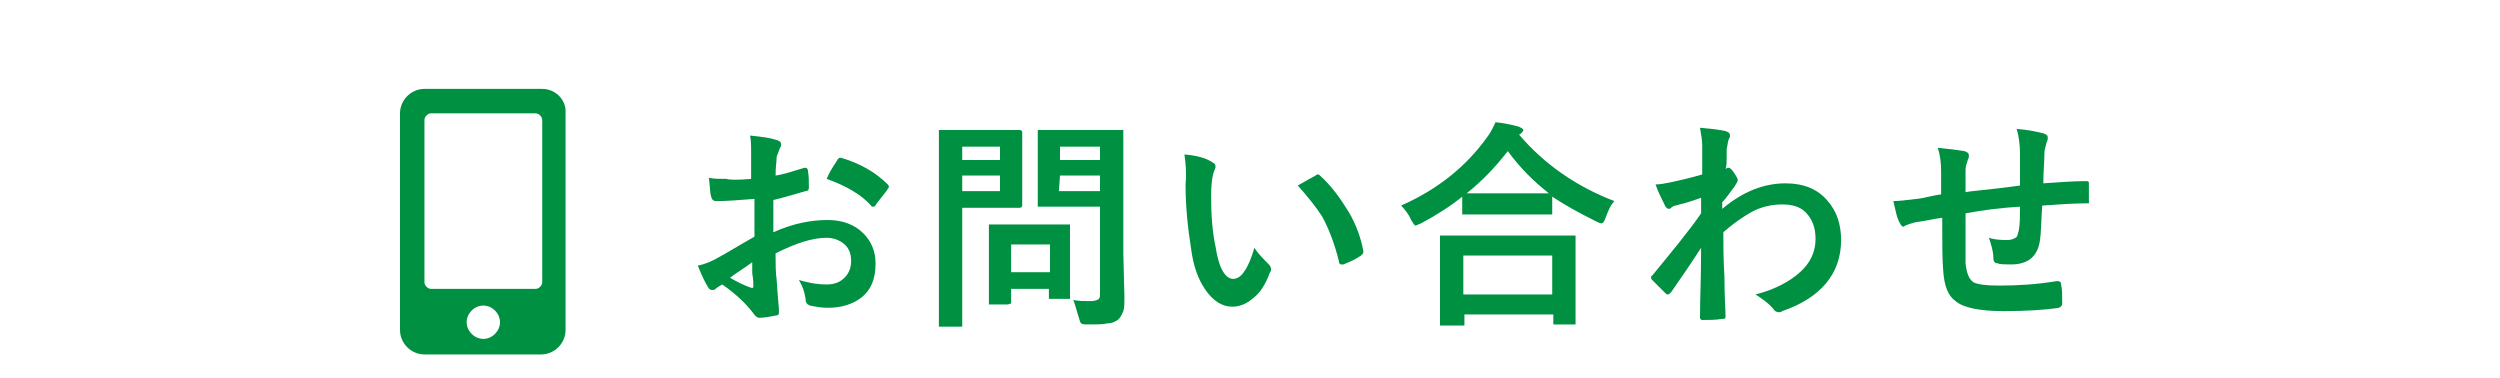
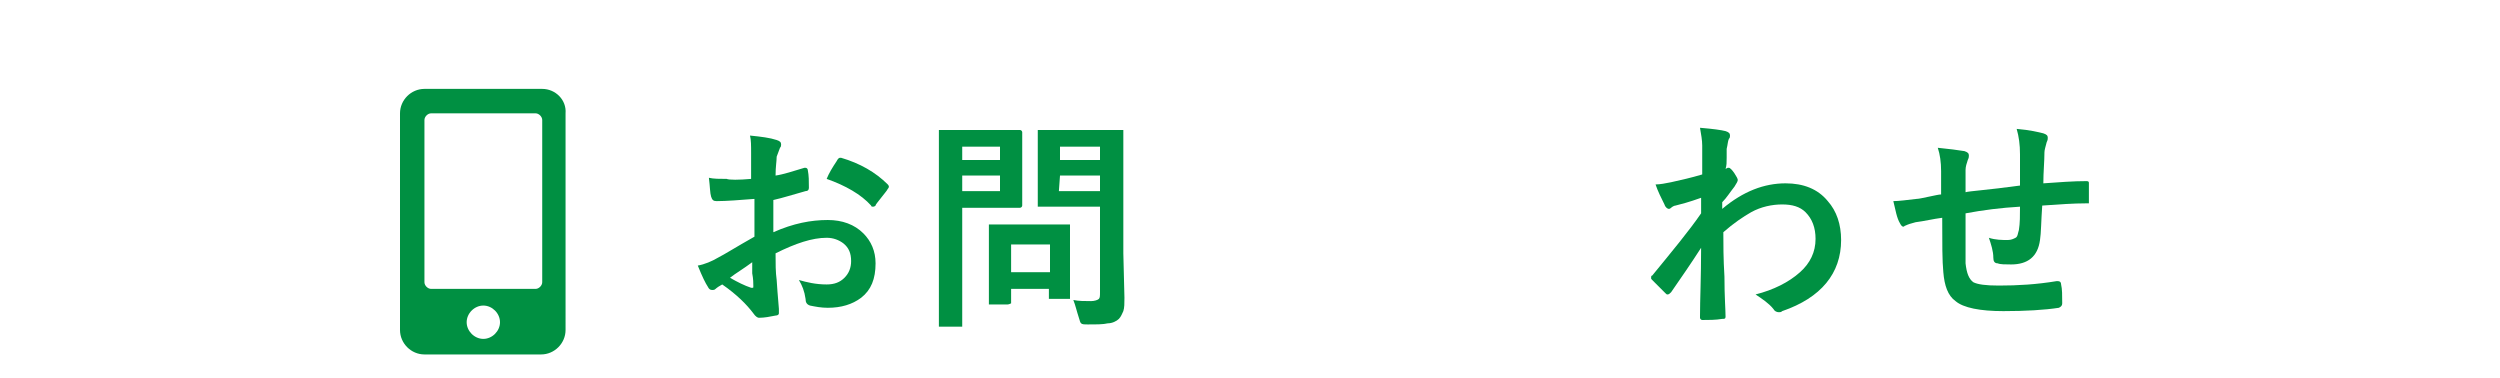
<svg xmlns="http://www.w3.org/2000/svg" version="1.1" id="レイヤー_1" x="0px" y="0px" viewBox="0 0 225 34" style="enable-background:new 0 0 225 34;" xml:space="preserve">
  <style type="text/css">
	.st0{fill:#009042;}
</style>
  <path class="st0" d="M48.8,8H38.2C37,8,36,9,36,10.2v19.5c0,1.2,1,2.2,2.2,2.2h10.5c1.2,0,2.2-1,2.2-2.2V10.2C51,9,50,8,48.8,8z   M43.5,30.5c-0.8,0-1.5-0.7-1.5-1.5s0.7-1.5,1.5-1.5S45,28.2,45,29S44.3,30.5,43.5,30.5z M48.8,25.4c0,0.3-0.3,0.6-0.6,0.6h-9.4  c-0.3,0-0.6-0.3-0.6-0.6V10.8c0-0.3,0.3-0.6,0.6-0.6h9.4c0.3,0,0.6,0.3,0.6,0.6C48.8,10.8,48.8,25.4,48.8,25.4z" />
  <g>
    <path class="st0" d="M67.6,16.1v-2.3c0-0.7,0-1.2-0.1-1.6c1,0.1,1.8,0.2,2.4,0.4c0.3,0.1,0.4,0.2,0.4,0.4c0,0.1,0,0.2-0.1,0.3   c-0.1,0.3-0.2,0.5-0.3,0.8c0,0.4-0.1,0.9-0.1,1.7c0.7-0.1,1.6-0.4,2.6-0.7c0.1,0,0.1,0,0.1,0c0.1,0,0.2,0.1,0.2,0.2   c0.1,0.5,0.1,1,0.1,1.6c0,0.2-0.1,0.3-0.3,0.3c-1.1,0.3-2,0.6-2.9,0.8v2.9c1.8-0.8,3.4-1.1,4.9-1.1c1.3,0,2.4,0.4,3.2,1.2   c0.7,0.7,1.1,1.6,1.1,2.7c0,1.4-0.4,2.4-1.3,3.1c-0.8,0.6-1.8,0.9-3,0.9c-0.6,0-1.1-0.1-1.6-0.2c-0.3-0.1-0.4-0.3-0.4-0.6   c-0.1-0.7-0.3-1.2-0.6-1.7c0.7,0.2,1.5,0.4,2.5,0.4c0.7,0,1.2-0.2,1.6-0.6s0.6-0.9,0.6-1.5c0-0.7-0.2-1.2-0.7-1.6   c-0.4-0.3-0.9-0.5-1.5-0.5c-1.3,0-2.8,0.5-4.6,1.4c0,0.9,0,1.7,0.1,2.4c0.1,1.6,0.2,2.4,0.2,2.6s0,0.4,0,0.4c0,0.1-0.1,0.2-0.3,0.2   c-0.5,0.1-1,0.2-1.5,0.2c-0.1,0-0.3-0.1-0.5-0.4c-0.6-0.8-1.5-1.7-2.8-2.6c-0.2,0.1-0.5,0.3-0.6,0.4s-0.2,0.1-0.3,0.1   c-0.2,0-0.3-0.1-0.4-0.3c-0.2-0.3-0.5-0.9-0.9-1.9c0.6-0.1,1.3-0.4,1.8-0.7c0.6-0.3,1.7-1,3.3-1.9v-3.4c-1.3,0.1-2.5,0.2-3.4,0.2   c-0.3,0-0.4-0.1-0.5-0.4s-0.1-0.9-0.2-1.7c0.4,0.1,1,0.1,1.6,0.1C65.6,16.2,66.5,16.2,67.6,16.1z M67.7,23.6c-0.8,0.6-1.5,1-2,1.4   c0.7,0.4,1.3,0.7,1.9,0.9h0.1c0.1,0,0.1,0,0.1-0.1c0,0,0,0,0-0.1c0-0.2,0-0.6-0.1-1.1C67.7,24.1,67.7,23.8,67.7,23.6z M74.4,16.1   c0.2-0.5,0.5-1,0.9-1.6c0.1-0.2,0.2-0.3,0.3-0.3c0,0,0,0,0.1,0c1.7,0.5,3.1,1.3,4.2,2.4c0.1,0.1,0.1,0.2,0.1,0.2s0,0.1-0.1,0.2   c-0.1,0.2-0.3,0.4-0.6,0.8c-0.3,0.4-0.5,0.6-0.5,0.7c0,0-0.1,0.1-0.2,0.1s-0.2,0-0.2-0.1C77.5,17.5,76.1,16.7,74.4,16.1z" />
    <path class="st0" d="M89.8,11.7h2c0.1,0,0.2,0.1,0.2,0.2v2v2.6v2c0,0.1-0.1,0.2-0.2,0.2h-2h-3.2v6.2v4.3c0,0.1,0,0.2,0,0.2   s-0.1,0-0.2,0h-1.7c-0.1,0-0.2,0-0.2,0s0-0.1,0-0.2v-4.3v-8.7v-4.3c0-0.1,0-0.2,0-0.2s0.1,0,0.2,0H87C87,11.7,89.8,11.7,89.8,11.7z    M90,13.2h-3.4v1.2H90V13.2z M90,17.2v-1.4h-3.4v1.4H90z M90.7,27.4h-1.5c-0.1,0-0.2,0-0.2,0s0-0.1,0-0.2v-3.3v-1.4v-2.1   c0-0.1,0-0.2,0-0.2s0.1,0,0.2,0h2.1H94h2.1c0.1,0,0.2,0,0.2,0s0,0.1,0,0.2v1.7v1.5v3.1c0,0.1,0,0.2,0,0.2s-0.1,0-0.2,0h-1.5   c-0.1,0-0.2,0-0.2,0s0-0.1,0-0.2V26H91v1.1c0,0.1,0,0.2,0,0.2S90.8,27.4,90.7,27.4z M91,22v2.5h3.5V22H91z M96.6,27   c0.5,0.1,1,0.1,1.6,0.1c0.3,0,0.6-0.1,0.7-0.2s0.1-0.3,0.1-0.6v-7.7h-3.2h-2.2c-0.1,0-0.2,0-0.2,0s0-0.1,0-0.2v-1.8v-2.9v-1.8   c0-0.1,0-0.2,0-0.2s0.1,0,0.2,0h2.2h2.9h2.2c0.1,0,0.2,0,0.2,0s0,0.1,0,0.2v2.7v8.2l0.1,4c0,0.5,0,0.9-0.1,1.2   c-0.1,0.2-0.2,0.5-0.4,0.7c-0.2,0.2-0.6,0.4-1,0.4c-0.4,0.1-1,0.1-1.8,0.1c-0.3,0-0.5,0-0.6-0.1s-0.1-0.2-0.2-0.5   C96.9,28,96.8,27.5,96.6,27z M99,13.2h-3.6v1.2H99V13.2z M95.3,17.2H99v-1.4h-3.6L95.3,17.2L95.3,17.2z" />
-     <path class="st0" d="M106.6,13.9c1.1,0.1,1.9,0.3,2.5,0.7c0.2,0.1,0.3,0.2,0.3,0.4c0,0.1-0.1,0.3-0.2,0.6c-0.1,0.4-0.2,1-0.2,2   c0,1.7,0.1,3.2,0.4,4.6c0.3,2,0.9,2.9,1.6,2.9c0.3,0,0.7-0.2,1-0.7c0.3-0.4,0.6-1.1,0.9-2.1c0.3,0.5,0.8,1,1.3,1.5   c0.1,0.1,0.2,0.3,0.2,0.4s0,0.2-0.1,0.3c-0.4,1.1-0.9,1.9-1.6,2.4c-0.6,0.5-1.2,0.7-1.8,0.7c-0.9,0-1.7-0.5-2.4-1.5   c-0.7-1-1.1-2.2-1.3-3.7c-0.3-1.9-0.5-3.8-0.5-5.8C106.8,15.5,106.7,14.6,106.6,13.9z M116.8,16.7c0.7-0.4,1.2-0.7,1.6-0.9   c0.1-0.1,0.2-0.1,0.2-0.1c0.1,0,0.1,0,0.2,0.1c1,0.9,1.8,2,2.6,3.3c0.7,1.2,1.1,2.4,1.3,3.5v0.1c0,0.1-0.1,0.2-0.2,0.3   c-0.6,0.4-1.1,0.6-1.6,0.8c-0.1,0-0.1,0-0.2,0s-0.2-0.1-0.2-0.3c-0.4-1.6-0.9-2.9-1.5-4C118.5,18.7,117.7,17.7,116.8,16.7z" />
-     <path class="st0" d="M145.3,18.1c-0.4,0.4-0.6,1-0.8,1.5c-0.1,0.3-0.2,0.5-0.4,0.5c-0.1,0-0.3-0.1-0.5-0.2   c-1.4-0.7-2.7-1.4-3.9-2.2v1.4c0,0.1,0,0.2,0,0.2s-0.1,0-0.2,0h-2.3h-3.1h-2.3c-0.1,0-0.2,0-0.2,0s0-0.1,0-0.2v-1.4   c-1.1,0.9-2.4,1.7-3.7,2.4c-0.3,0.1-0.4,0.2-0.5,0.2s-0.2-0.2-0.4-0.5c-0.2-0.5-0.6-1-0.9-1.3c3.4-1.5,5.9-3.6,7.7-6.1   c0.4-0.5,0.6-1,0.8-1.4c1,0.1,1.7,0.3,2.1,0.4c0.2,0.1,0.4,0.2,0.4,0.3s-0.1,0.2-0.2,0.3c-0.1,0.1-0.1,0.1-0.2,0.1   C139,14.8,141.9,16.8,145.3,18.1z M131.5,29.3h-1.7c-0.1,0-0.2,0-0.2,0s0-0.1,0-0.2v-3.6v-1.7v-2.4c0-0.1,0-0.2,0-0.2s0.1,0,0.2,0   h2.7h6.4h2.7c0.1,0,0.2,0,0.2,0s0,0.1,0,0.2v2.1v2V29c0,0.1,0,0.2,0,0.2s-0.1,0-0.2,0H140c-0.1,0-0.2,0-0.2,0s0-0.1,0-0.2v-0.7h-8   v0.8c0,0.1,0,0.2,0,0.2C131.7,29.3,131.6,29.3,131.5,29.3z M131.7,23v3.5h8V23H131.7z M132,17.4c0.3,0,1,0,2.2,0h3.1h2.1   c-1.4-1.1-2.6-2.3-3.7-3.8C134.7,14.9,133.5,16.2,132,17.4z" />
    <path class="st0" d="M153,11.5c1.2,0.1,1.9,0.2,2.3,0.3c0.3,0.1,0.4,0.2,0.4,0.4c0,0.1,0,0.2-0.1,0.3c-0.1,0.2-0.1,0.5-0.2,0.9   c0,0.1,0,0.4,0,0.8s0,0.7-0.1,1l0.2-0.1c0.1,0,0.1,0,0.1,0c0.1,0,0.3,0.2,0.5,0.5s0.3,0.5,0.3,0.6s-0.1,0.3-0.3,0.6   c-0.4,0.5-0.7,1-1.1,1.4v0.6c1.9-1.6,3.8-2.3,5.7-2.3c1.6,0,2.9,0.5,3.8,1.6c0.8,0.9,1.2,2.1,1.2,3.5c0,3-1.8,5.2-5.3,6.4   c-0.1,0.1-0.2,0.1-0.3,0.1c-0.2,0-0.4-0.1-0.5-0.3c-0.4-0.5-1-0.9-1.6-1.3c1.6-0.4,3-1.1,4-2c0.9-0.8,1.4-1.8,1.4-3   c0-1-0.3-1.8-0.9-2.4c-0.5-0.5-1.2-0.7-2.1-0.7c-0.9,0-1.9,0.2-2.8,0.7c-0.7,0.4-1.6,1-2.5,1.8c0,1,0,2.4,0.1,4   c0,1.8,0.1,3,0.1,3.6c0,0.2-0.1,0.2-0.3,0.2c-0.6,0.1-1.2,0.1-1.8,0.1c-0.1,0-0.2-0.1-0.2-0.2c0,0,0,0,0-0.1c0-1.5,0.1-3.6,0.1-6.2   c-0.9,1.4-1.8,2.7-2.7,4c-0.1,0.1-0.2,0.2-0.3,0.2s-0.1,0-0.2-0.1c-0.4-0.4-0.8-0.8-1.2-1.2c-0.1-0.1-0.1-0.1-0.1-0.2   s0-0.2,0.1-0.2c1.8-2.2,3.3-4,4.4-5.6c0-0.7,0-1.2,0-1.4c-1.1,0.4-1.9,0.6-2.3,0.7c-0.1,0-0.3,0.1-0.4,0.2   c-0.1,0.1-0.2,0.1-0.2,0.1c-0.1,0-0.3-0.1-0.4-0.4c-0.3-0.6-0.6-1.2-0.8-1.8c0.4,0,0.9-0.1,1.4-0.2c0.9-0.2,1.8-0.4,2.8-0.7   c0-0.6,0-1.4,0-2.6C153.2,12.6,153.1,12.1,153,11.5z" />
    <path class="st0" d="M181.8,16.7c0-0.7,0-1.6,0-2.8c0-0.9-0.1-1.6-0.3-2.3c1.2,0.1,2,0.3,2.4,0.4c0.3,0.1,0.4,0.2,0.4,0.4   c0,0.1,0,0.2-0.1,0.4c-0.1,0.4-0.2,0.7-0.2,0.9c0,0.8-0.1,1.8-0.1,2.8c1.4-0.1,2.7-0.2,3.9-0.2c0.2,0,0.2,0.1,0.2,0.2   c0,0.4,0,0.8,0,0.9c0,0.2,0,0.5,0,0.7c0,0.1,0,0.2,0,0.2s-0.1,0-0.2,0c-1.2,0-2.6,0.1-4,0.2c-0.1,1.4-0.1,2.5-0.2,3.1   c-0.2,1.5-1.1,2.2-2.6,2.2c-0.5,0-1,0-1.2-0.1c-0.3,0-0.4-0.2-0.4-0.5c0-0.6-0.2-1.2-0.4-1.8c0.6,0.2,1.2,0.2,1.7,0.2   c0.3,0,0.5-0.1,0.7-0.2s0.2-0.4,0.3-0.7c0.1-0.6,0.1-1.3,0.1-2.1c-1.7,0.1-3.3,0.3-4.9,0.6c0,1.2,0,2,0,2.4c0,0.9,0,1.6,0,2.1   c0.1,0.9,0.3,1.4,0.7,1.7c0.4,0.2,1.1,0.3,2.3,0.3c1.7,0,3.4-0.1,5.2-0.4h0.1c0.2,0,0.3,0.1,0.3,0.3c0.1,0.4,0.1,1,0.1,1.7   c0,0.2-0.1,0.3-0.3,0.4c-1.3,0.2-3,0.3-5,0.3c-2.1,0-3.6-0.3-4.3-0.9c-0.7-0.5-1-1.4-1.1-2.6c-0.1-1-0.1-2.6-0.1-4.9   c-0.8,0.1-1.6,0.3-2.4,0.4c-0.4,0.1-0.7,0.2-0.9,0.3c-0.1,0-0.1,0.1-0.2,0.1c-0.1,0-0.2-0.1-0.3-0.3c-0.3-0.5-0.4-1.2-0.6-2   c0.5,0,1.2-0.1,2.1-0.2c0.2,0,0.6-0.1,1.1-0.2s0.9-0.2,1.1-0.2v-2.1c0-0.8-0.1-1.5-0.3-2.1c1,0.1,1.8,0.2,2.4,0.3   c0.3,0.1,0.4,0.2,0.4,0.4c0,0.1,0,0.2-0.1,0.4c-0.1,0.3-0.2,0.6-0.2,0.9c0,0.2,0,0.5,0,1c0,0.4,0,0.8,0,1   C177.2,17.2,178.9,17.1,181.8,16.7z" />
  </g>
</svg>